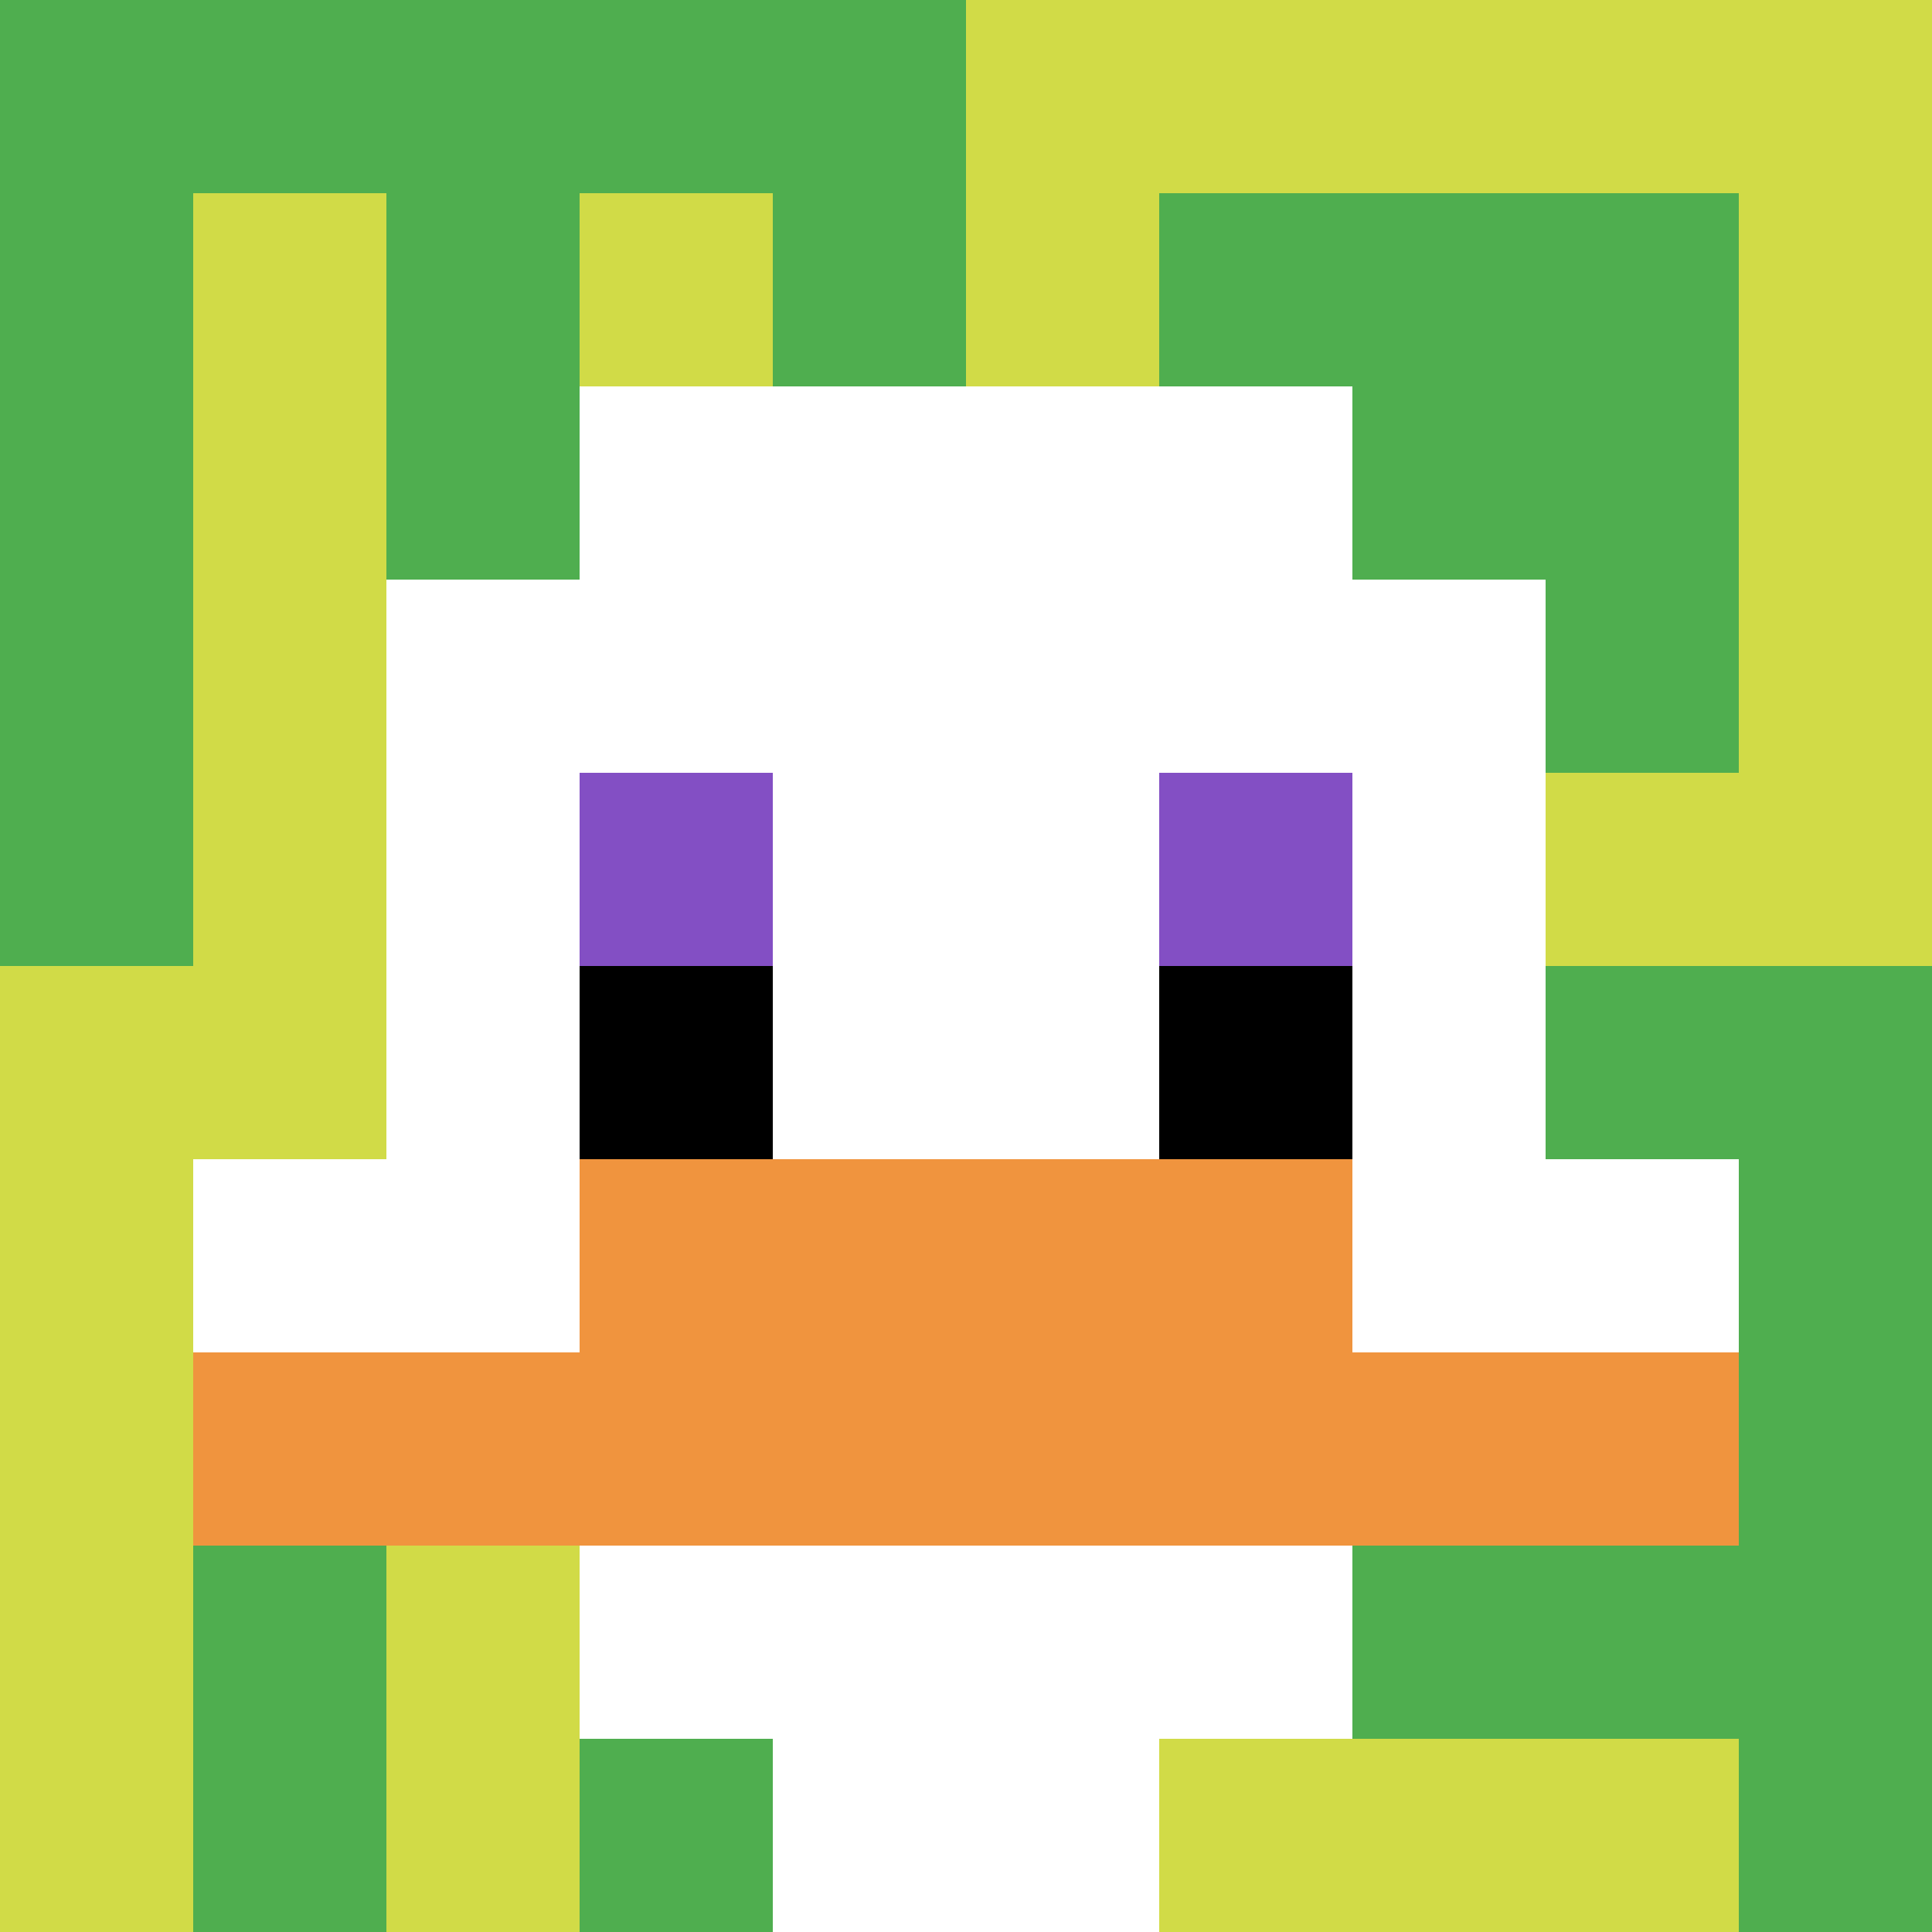
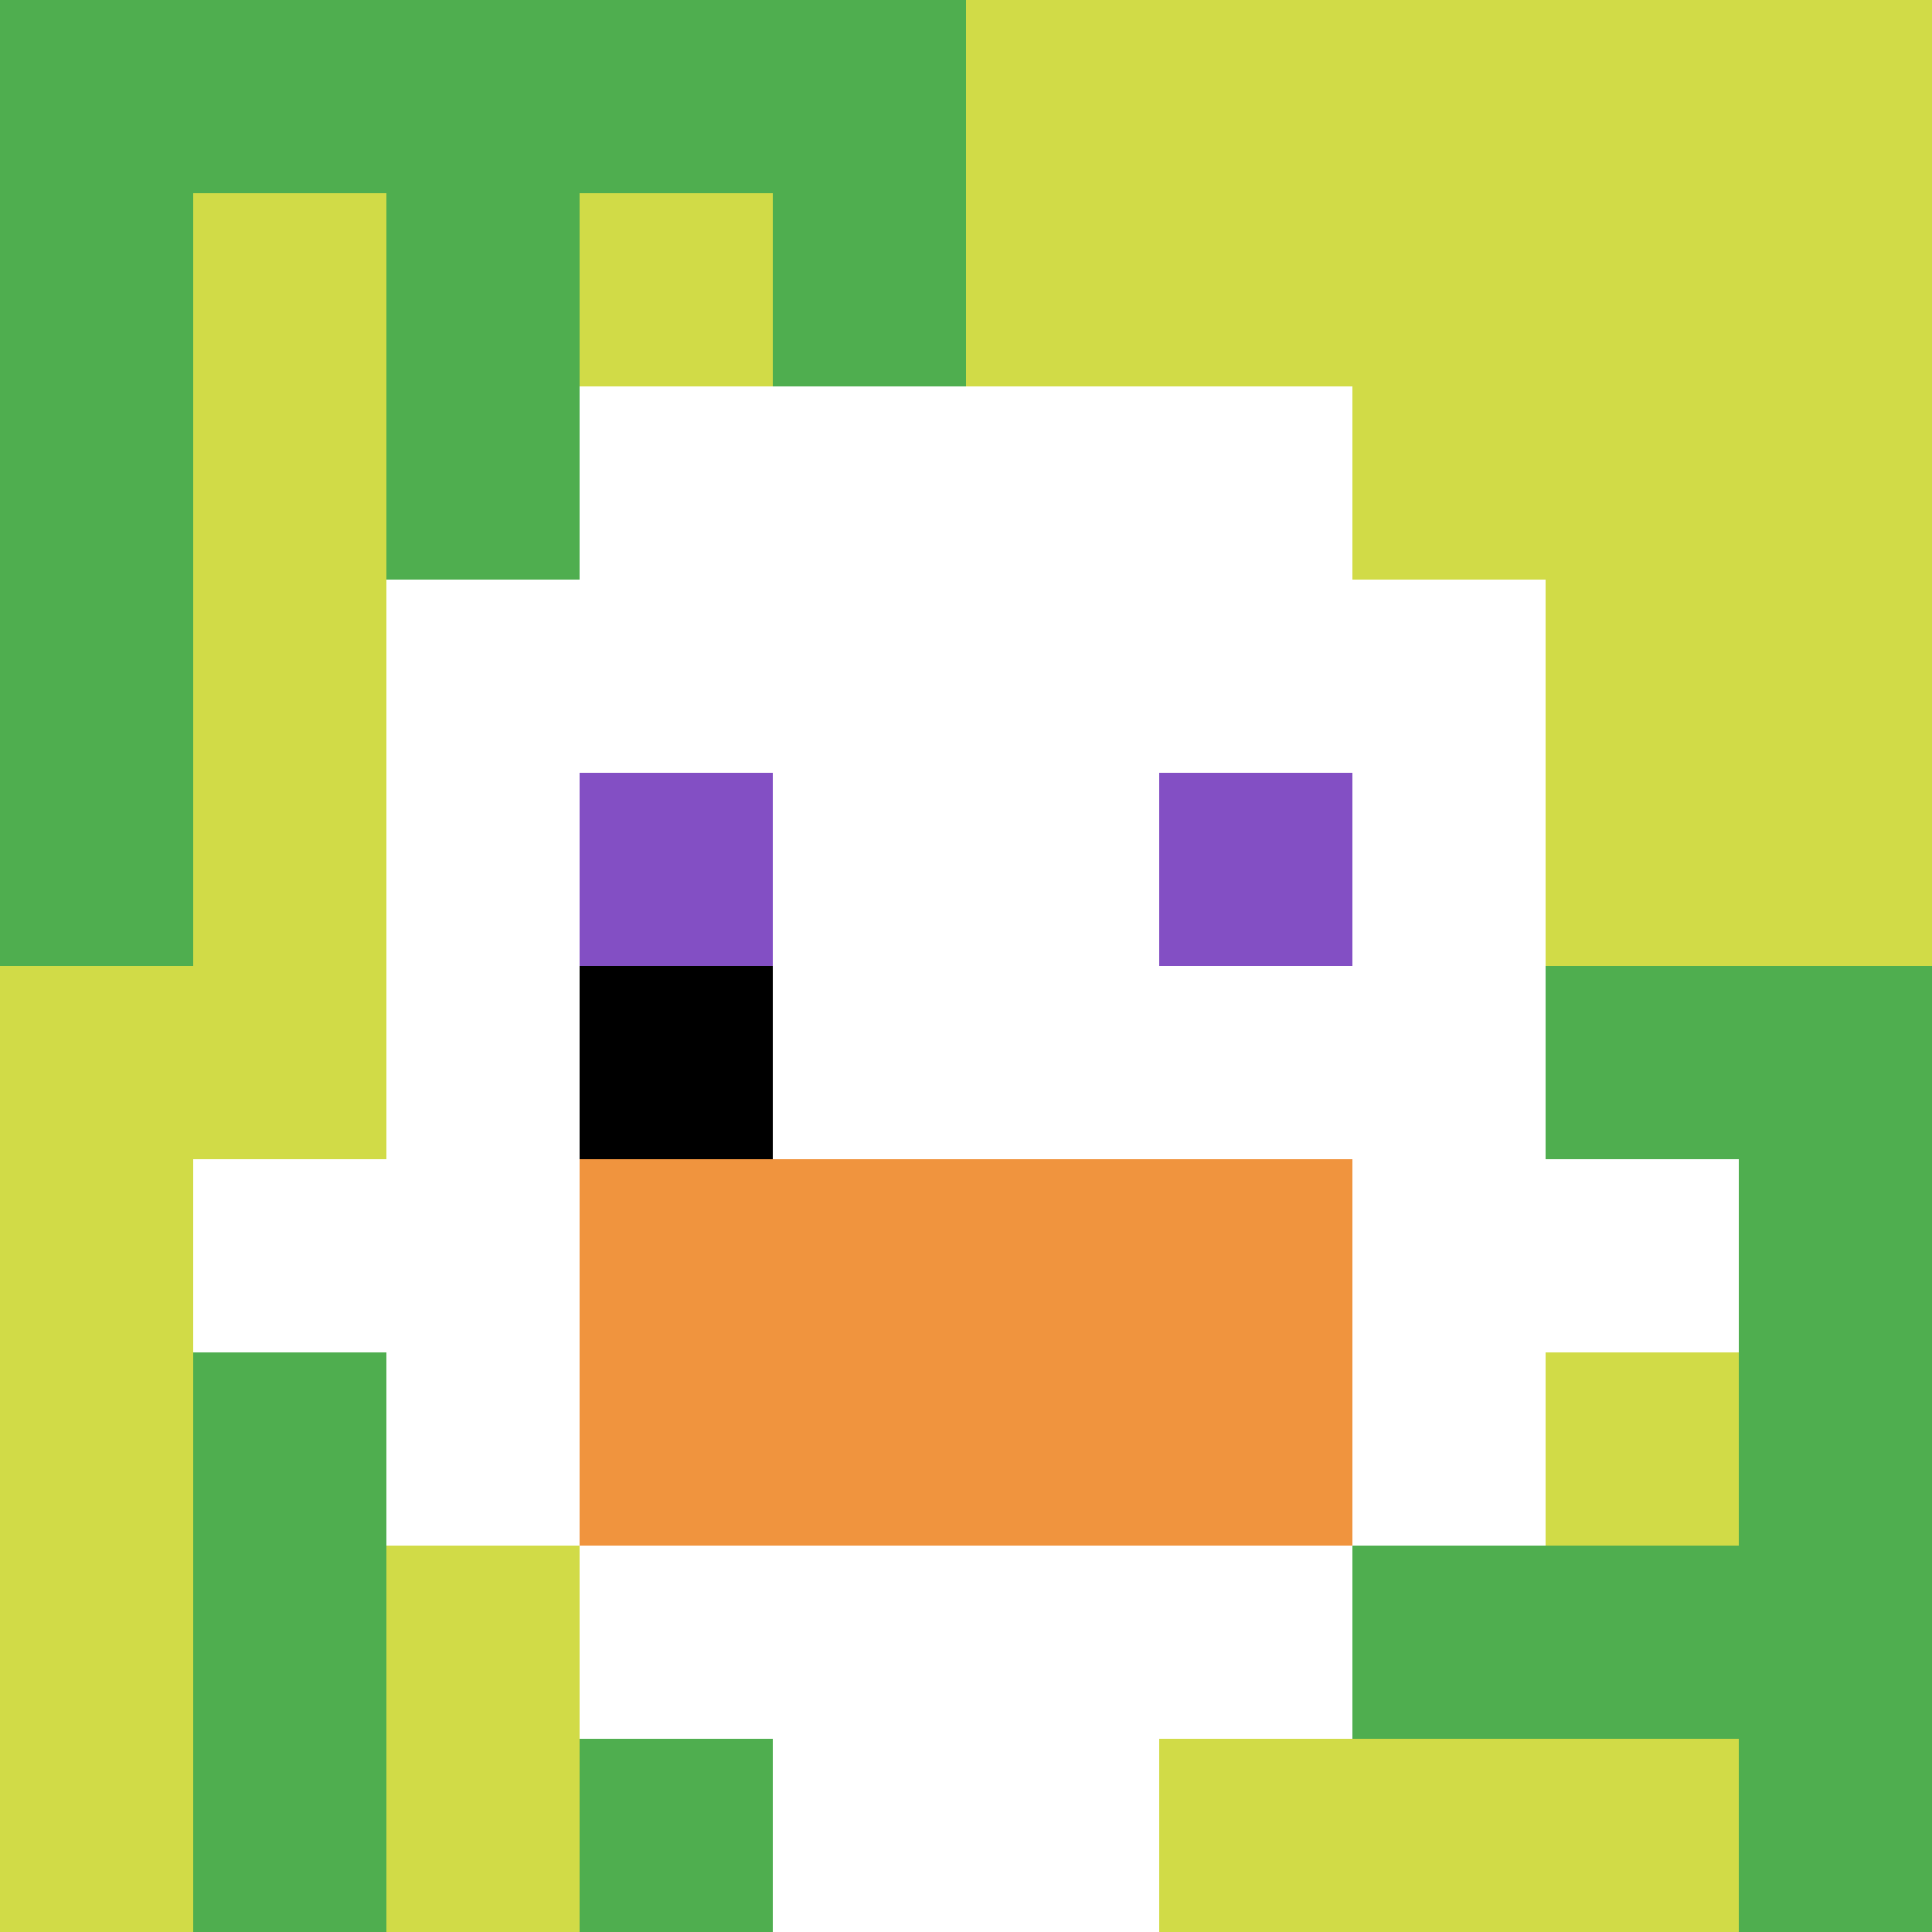
<svg xmlns="http://www.w3.org/2000/svg" version="1.1" width="970" height="970">
  <title>'goose-pfp-430043' by Dmitri Cherniak</title>
  <desc>seed=430043
backgroundColor=#ffffff
padding=0
innerPadding=0
timeout=500
dimension=1
border=false
Save=function(){return n.handleSave()}
frame=230

Rendered at Wed Oct 04 2023 02:39:12 GMT-0300 (Horário Padrão de Brasília)
Generated in &lt;1ms
</desc>
  <defs />
  <rect width="100%" height="100%" fill="#ffffff" />
  <g>
    <g id="0-0">
      <rect x="0" y="0" height="970" width="970" fill="#D1DB47" />
      <g>
        <rect id="0-0-0-0-5-1" x="0" y="0" width="485" height="97" fill="#4FAE4F" />
        <rect id="0-0-0-0-1-5" x="0" y="0" width="97" height="485" fill="#4FAE4F" />
        <rect id="0-0-2-0-1-5" x="194" y="0" width="97" height="485" fill="#4FAE4F" />
        <rect id="0-0-4-0-1-5" x="388" y="0" width="97" height="485" fill="#4FAE4F" />
-         <rect id="0-0-6-1-3-3" x="582" y="97" width="291" height="291" fill="#4FAE4F" />
        <rect id="0-0-1-6-1-4" x="97" y="582" width="97" height="388" fill="#4FAE4F" />
        <rect id="0-0-3-6-1-4" x="291" y="582" width="97" height="388" fill="#4FAE4F" />
        <rect id="0-0-5-5-5-1" x="485" y="485" width="485" height="97" fill="#4FAE4F" />
        <rect id="0-0-5-8-5-1" x="485" y="776" width="485" height="97" fill="#4FAE4F" />
        <rect id="0-0-5-5-1-5" x="485" y="485" width="97" height="485" fill="#4FAE4F" />
        <rect id="0-0-9-5-1-5" x="873" y="485" width="97" height="485" fill="#4FAE4F" />
      </g>
      <g>
        <rect id="0-0-3-2-4-7" x="291" y="194" width="388" height="679" fill="#ffffff" />
        <rect id="0-0-2-3-6-5" x="194" y="291" width="582" height="485" fill="#ffffff" />
        <rect id="0-0-4-8-2-2" x="388" y="776" width="194" height="194" fill="#ffffff" />
        <rect id="0-0-1-6-8-1" x="97" y="582" width="776" height="97" fill="#ffffff" />
-         <rect id="0-0-1-7-8-1" x="97" y="679" width="776" height="97" fill="#F0943E" />
        <rect id="0-0-3-6-4-2" x="291" y="582" width="388" height="194" fill="#F0943E" />
        <rect id="0-0-3-4-1-1" x="291" y="388" width="97" height="97" fill="#834FC4" />
        <rect id="0-0-6-4-1-1" x="582" y="388" width="97" height="97" fill="#834FC4" />
        <rect id="0-0-3-5-1-1" x="291" y="485" width="97" height="97" fill="#000000" />
-         <rect id="0-0-6-5-1-1" x="582" y="485" width="97" height="97" fill="#000000" />
      </g>
-       <rect x="0" y="0" stroke="white" stroke-width="0" height="970" width="970" fill="none" />
    </g>
  </g>
</svg>